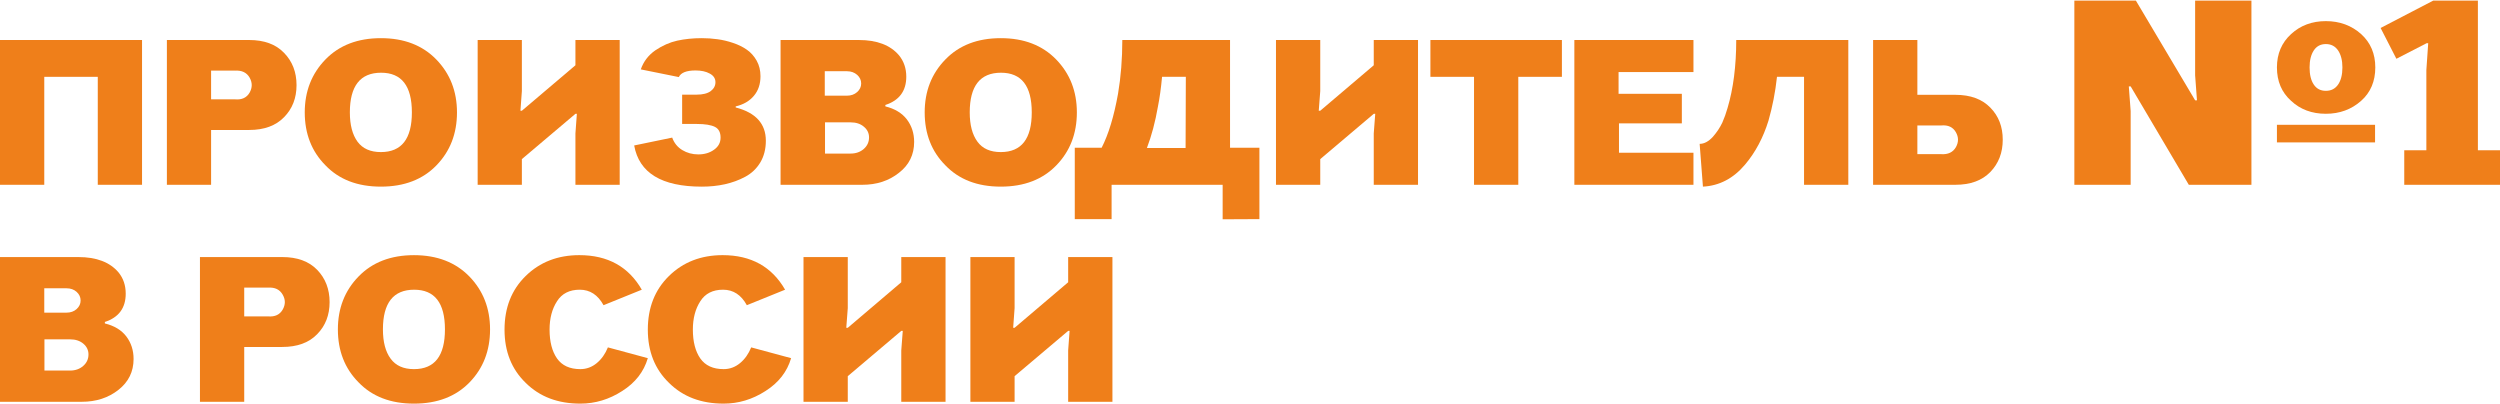
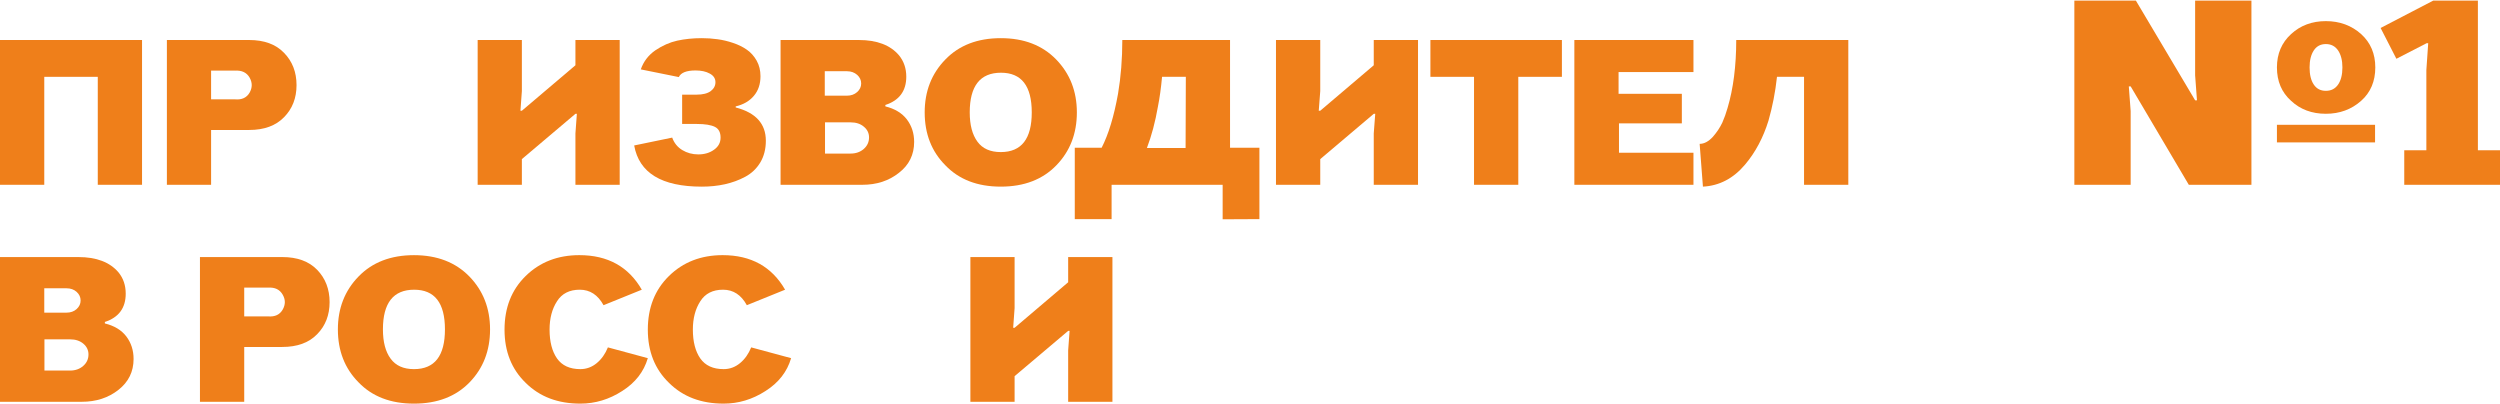
<svg xmlns="http://www.w3.org/2000/svg" xml:space="preserve" width="705px" height="114px" version="1.1" style="shape-rendering:geometricPrecision; text-rendering:geometricPrecision; image-rendering:optimizeQuality; fill-rule:evenodd; clip-rule:evenodd" viewBox="0 0 419.6 67.64">
  <defs>
    <style type="text/css"> .fil0 {fill:#EF7F1A;fill-rule:nonzero} </style>
  </defs>
  <g id="Слой_x0020_1">
    <polygon class="fil0" points="23.84,6.61 23.84,30.91 16.41,30.91 16.41,12.79 7.43,12.79 7.43,30.91 0,30.91 0,6.61 " />
    <path id="1" class="fil0" d="M41.82 21.71l-6.39 0 0 9.2 -7.42 0 0 -24.3 13.81 0c2.52,0 4.48,0.72 5.86,2.16 1.39,1.43 2.09,3.23 2.09,5.41 0,2.17 -0.7,3.97 -2.09,5.38 -1.38,1.43 -3.34,2.15 -5.86,2.15zm-2.36 -9.96l-4.03 0 0 4.82 4.03 0c1.13,0.1 1.94,-0.28 2.43,-1.12 0.48,-0.85 0.48,-1.69 0,-2.54 -0.49,-0.84 -1.3,-1.23 -2.43,-1.16z" />
-     <path id="2" class="fil0" d="M51.15 18.76c0,-3.54 1.16,-6.5 3.47,-8.88 2.32,-2.39 5.42,-3.58 9.31,-3.58 3.88,0 6.98,1.19 9.3,3.58 2.31,2.38 3.47,5.34 3.47,8.88 0,3.56 -1.15,6.52 -3.44,8.88 -2.31,2.39 -5.42,3.58 -9.33,3.58 -3.92,0 -7.02,-1.19 -9.31,-3.58 -2.31,-2.33 -3.47,-5.29 -3.47,-8.88zm12.81 -6.66c-3.49,0 -5.24,2.22 -5.24,6.66 0,2.11 0.43,3.74 1.28,4.91 0.86,1.17 2.17,1.75 3.93,1.75 3.47,0 5.2,-2.22 5.2,-6.66 0,-4.44 -1.72,-6.66 -5.17,-6.66z" />
    <polygon id="3" class="fil0" points="104.01,30.91 96.58,30.91 96.58,22.3 96.82,19 96.58,19 87.59,26.6 87.59,30.91 80.17,30.91 80.17,6.61 87.59,6.61 87.59,15.19 87.35,18.48 87.59,18.48 96.58,10.85 96.58,6.61 104.01,6.61 " />
    <path id="4" class="fil0" d="M106.44 24.31l6.38 -1.32c0.33,0.91 0.89,1.6 1.69,2.09 0.79,0.48 1.69,0.73 2.69,0.73 1.04,0 1.92,-0.26 2.65,-0.79 0.73,-0.52 1.09,-1.19 1.09,-2.03 0,-0.87 -0.31,-1.48 -0.95,-1.8 -0.64,-0.32 -1.65,-0.49 -3.04,-0.49l-2.46 0 0 -4.92 2.43 0c1.04,0 1.83,-0.2 2.36,-0.59 0.53,-0.4 0.8,-0.89 0.8,-1.5 0,-0.62 -0.32,-1.11 -0.96,-1.45 -0.63,-0.35 -1.43,-0.52 -2.38,-0.52 -1.52,0 -2.46,0.37 -2.81,1.11l-6.38 -1.29c0.46,-1.32 1.27,-2.38 2.43,-3.19 1.2,-0.81 2.43,-1.35 3.68,-1.63 1.27,-0.28 2.65,-0.42 4.13,-0.42 0.9,0 1.78,0.06 2.63,0.18 0.86,0.11 1.73,0.32 2.62,0.62 0.89,0.3 1.67,0.68 2.33,1.15 0.66,0.46 1.2,1.07 1.63,1.83 0.43,0.77 0.64,1.64 0.64,2.61 0,1.32 -0.37,2.42 -1.11,3.29 -0.74,0.88 -1.76,1.47 -3.05,1.77l0 0.18c3.38,0.88 5.06,2.74 5.06,5.59 0,1.38 -0.31,2.6 -0.93,3.64 -0.63,1.04 -1.47,1.84 -2.54,2.41 -1.06,0.57 -2.2,0.98 -3.41,1.25 -1.22,0.27 -2.51,0.4 -3.87,0.4 -6.74,0 -10.52,-2.3 -11.35,-6.91z" />
    <path id="5" class="fil0" d="M153.43 23.72c0,2.13 -0.85,3.86 -2.54,5.17 -1.69,1.35 -3.74,2.02 -6.17,2.02l-13.71 0 0 -24.3 13.15 0c3.03,0 5.28,0.86 6.73,2.57 0.81,1 1.22,2.19 1.22,3.58 0,2.4 -1.17,3.99 -3.51,4.75l0 0.24c1.6,0.4 2.8,1.13 3.61,2.19 0.81,1.07 1.22,2.33 1.22,3.78zm-14.96 -3.29l0 5.24 4.3 0c0.88,0 1.62,-0.26 2.21,-0.78 0.59,-0.52 0.88,-1.17 0.88,-1.93 0,-0.72 -0.29,-1.32 -0.87,-1.8 -0.57,-0.49 -1.32,-0.73 -2.22,-0.73l-4.3 0zm3.71 -8.58l-3.75 0 0 4.1 3.75 0c0.67,0 1.23,-0.2 1.69,-0.61 0.45,-0.4 0.67,-0.88 0.67,-1.44 0,-0.55 -0.22,-1.03 -0.67,-1.44 -0.46,-0.4 -1.02,-0.61 -1.69,-0.61z" />
    <path id="6" class="fil0" d="M155.2 18.76c0,-3.54 1.15,-6.5 3.47,-8.88 2.31,-2.39 5.41,-3.58 9.3,-3.58 3.88,0 6.98,1.19 9.3,3.58 2.31,2.38 3.47,5.34 3.47,8.88 0,3.56 -1.15,6.52 -3.44,8.88 -2.31,2.39 -5.42,3.58 -9.33,3.58 -3.91,0 -7.01,-1.19 -9.3,-3.58 -2.32,-2.33 -3.47,-5.29 -3.47,-8.88zm12.8 -6.66c-3.49,0 -5.24,2.22 -5.24,6.66 0,2.11 0.43,3.74 1.29,4.91 0.85,1.17 2.16,1.75 3.92,1.75 3.47,0 5.2,-2.22 5.2,-6.66 0,-4.44 -1.72,-6.66 -5.17,-6.66z" />
    <path id="7" class="fil0" d="M192.5 24.73l6.49 0 0.04 -11.94 -3.99 0c-0.17,1.85 -0.4,3.53 -0.7,5.03 -0.44,2.53 -1.05,4.83 -1.84,6.91zm18.88 11.94l-6.17 0.03 0 -5.79 -18.64 0 0 5.76 -6.18 0 0 -11.98 4.51 0c1.16,-2.26 2.07,-5.28 2.75,-9.05 0.48,-2.85 0.72,-5.86 0.72,-9.03l18.08 0 0 18.08 4.93 0 0 11.98z" />
    <polygon id="8" class="fil0" points="238,30.91 230.57,30.91 230.57,22.3 230.82,19 230.57,19 221.59,26.6 221.59,30.91 214.16,30.91 214.16,6.61 221.59,6.61 221.59,15.19 221.34,18.48 221.59,18.48 230.57,10.85 230.57,6.61 238,6.61 " />
    <polygon id="9" class="fil0" points="247.4,12.79 240.08,12.79 240.08,6.61 262.15,6.61 262.15,12.79 254.83,12.79 254.83,30.91 247.4,30.91 " />
    <polygon id="10" class="fil0" points="271.73,25.53 284.23,25.53 284.23,30.91 264.24,30.91 264.24,6.61 284.23,6.61 284.23,11.99 271.66,11.99 271.66,15.64 282.28,15.64 282.28,20.6 271.73,20.6 " />
    <path id="11" class="fil0" d="M291.41 6.61l18.81 0 0 24.3 -7.43 0 0 -18.12 -4.54 0c-0.28,2.57 -0.76,5.02 -1.43,7.36 -0.88,2.84 -2.18,5.3 -3.92,7.36 -1.96,2.33 -4.33,3.57 -7.08,3.71l-0.55 -7.18c0.76,0 1.5,-0.4 2.22,-1.18 0.67,-0.77 1.2,-1.57 1.59,-2.4 0.33,-0.74 0.62,-1.55 0.87,-2.43 0.97,-3.26 1.46,-7.07 1.46,-11.42z" />
-     <path id="12" class="fil0" d="M314.38 6.61l7.43 0 0 9.2 6.39 0c2.52,0 4.47,0.72 5.86,2.15 1.39,1.41 2.08,3.21 2.08,5.38 0,2.18 -0.69,3.98 -2.08,5.42 -1.39,1.43 -3.34,2.15 -5.86,2.15l-13.82 0 0 -24.3zm11.46 14.34l-4.03 0 0 4.82 4.03 0c1.13,0.07 1.94,-0.32 2.43,-1.16 0.48,-0.85 0.48,-1.69 0,-2.53 -0.49,-0.85 -1.3,-1.23 -2.43,-1.13z" />
    <path id="13" class="fil0" d="M398.63 23.8l-16.47 0 0 -2.96 16.47 0 0 2.96zm-10.99 -12.59c0,1.21 0.23,2.17 0.7,2.87 0.47,0.71 1.15,1.06 2.03,1.06 0.89,0 1.57,-0.35 2.06,-1.06 0.48,-0.7 0.72,-1.66 0.72,-2.87 0,-1.17 -0.24,-2.12 -0.72,-2.84 -0.49,-0.72 -1.17,-1.08 -2.06,-1.08 -0.88,0 -1.56,0.36 -2.03,1.08 -0.47,0.72 -0.7,1.67 -0.7,2.84zm-5.48 0c0,-2.29 0.8,-4.16 2.38,-5.6 1.56,-1.44 3.51,-2.17 5.83,-2.17 2.33,0 4.3,0.73 5.92,2.17 1.59,1.44 2.38,3.31 2.38,5.6 0,2.33 -0.79,4.2 -2.38,5.61 -1.62,1.44 -3.59,2.17 -5.92,2.17 -2.35,0 -4.29,-0.73 -5.83,-2.17 -1.58,-1.41 -2.38,-3.28 -2.38,-5.61zm-34 -11.21l10.33 0 9.94 16.73 0.31 0 -0.31 -4.19 0 -12.54 9.45 0 0 30.91 -10.51 0 -9.76 -16.52 -0.31 0 0.31 4.15 0 12.37 -9.45 0 0 -30.91z" />
    <polygon id="14" class="fil0" points="419.6,30.91 403.53,30.91 403.53,25.12 407.24,25.12 407.24,11.66 407.55,7.15 407.28,7.15 402.21,9.76 399.56,4.59 408.39,0 415.89,0 415.89,25.12 419.6,25.12 " />
    <path class="fil0" d="M22.42 60.15c0,2.12 -0.85,3.85 -2.53,5.17 -1.69,1.34 -3.75,2.01 -6.18,2.01l-13.71 0 0 -24.29 13.15 0c3.03,0 5.28,0.85 6.74,2.57 0.81,0.99 1.21,2.18 1.21,3.57 0,2.41 -1.17,3.99 -3.5,4.75l0 0.25c1.59,0.39 2.79,1.12 3.6,2.18 0.81,1.07 1.22,2.33 1.22,3.79zm-14.96 -3.3l0 5.24 4.3 0c0.88,0 1.62,-0.26 2.21,-0.78 0.59,-0.52 0.88,-1.16 0.88,-1.93 0,-0.71 -0.29,-1.32 -0.86,-1.8 -0.58,-0.49 -1.32,-0.73 -2.23,-0.73l-4.3 0zm3.71 -8.57l-3.74 0 0 4.09 3.74 0c0.68,0 1.24,-0.2 1.69,-0.6 0.45,-0.41 0.67,-0.89 0.67,-1.44 0,-0.56 -0.22,-1.04 -0.67,-1.45 -0.45,-0.4 -1.01,-0.6 -1.69,-0.6z" />
    <path id="1" class="fil0" d="M47.37 58.13l-6.38 0 0 9.2 -7.43 0 0 -24.29 13.81 0c2.52,0 4.48,0.71 5.87,2.15 1.38,1.43 2.08,3.24 2.08,5.41 0,2.18 -0.7,3.97 -2.08,5.38 -1.39,1.44 -3.35,2.15 -5.87,2.15zm-2.36 -9.96l-4.02 0 0 4.83 4.02 0c1.14,0.09 1.94,-0.29 2.43,-1.13 0.49,-0.85 0.49,-1.69 0,-2.53 -0.49,-0.85 -1.29,-1.24 -2.43,-1.17z" />
    <path id="2" class="fil0" d="M56.71 55.18c0,-3.54 1.15,-6.5 3.47,-8.88 2.31,-2.38 5.41,-3.58 9.3,-3.58 3.88,0 6.98,1.2 9.3,3.58 2.31,2.38 3.47,5.34 3.47,8.88 0,3.57 -1.15,6.53 -3.44,8.89 -2.31,2.38 -5.42,3.57 -9.33,3.57 -3.91,0 -7.01,-1.19 -9.3,-3.57 -2.32,-2.34 -3.47,-5.3 -3.47,-8.89zm12.8 -6.66c-3.49,0 -5.24,2.22 -5.24,6.66 0,2.11 0.43,3.75 1.29,4.91 0.85,1.17 2.16,1.76 3.92,1.76 3.47,0 5.2,-2.22 5.2,-6.67 0,-4.44 -1.72,-6.66 -5.17,-6.66z" />
    <path id="3" class="fil0" d="M92.24 55.22c0,2.03 0.42,3.65 1.25,4.84 0.84,1.19 2.14,1.79 3.92,1.79 1.02,0 1.94,-0.34 2.75,-1.01 0.81,-0.67 1.43,-1.55 1.87,-2.64l6.7 1.81c-0.67,2.29 -2.11,4.13 -4.31,5.52 -2.19,1.41 -4.53,2.11 -7.01,2.11 -3.77,0 -6.82,-1.15 -9.16,-3.47 -2.38,-2.29 -3.57,-5.27 -3.57,-8.95 0,-3.68 1.18,-6.68 3.54,-8.99 2.38,-2.34 5.39,-3.51 9.02,-3.51 4.77,0 8.26,1.94 10.48,5.8l-6.42 2.6c-0.95,-1.73 -2.28,-2.6 -3.99,-2.6 -1.73,0 -3.01,0.65 -3.82,1.94 -0.83,1.28 -1.25,2.86 -1.25,4.76z" />
    <path id="4" class="fil0" d="M116.29 55.22c0,2.03 0.42,3.65 1.25,4.84 0.84,1.19 2.14,1.79 3.92,1.79 1.02,0 1.94,-0.34 2.75,-1.01 0.81,-0.67 1.43,-1.55 1.87,-2.64l6.7 1.81c-0.67,2.29 -2.11,4.13 -4.31,5.52 -2.19,1.41 -4.53,2.11 -7.01,2.11 -3.77,0 -6.82,-1.15 -9.16,-3.47 -2.38,-2.29 -3.57,-5.27 -3.57,-8.95 0,-3.68 1.18,-6.68 3.54,-8.99 2.38,-2.34 5.39,-3.51 9.02,-3.51 4.77,0 8.26,1.94 10.48,5.8l-6.42 2.6c-0.95,-1.73 -2.28,-2.6 -3.99,-2.6 -1.73,0 -3.01,0.65 -3.82,1.94 -0.83,1.28 -1.25,2.86 -1.25,4.76z" />
-     <polygon id="5" class="fil0" points="158.7,67.33 151.27,67.33 151.27,58.72 151.52,55.43 151.27,55.43 142.29,63.03 142.29,67.33 134.86,67.33 134.86,43.04 142.29,43.04 142.29,51.61 142.04,54.91 142.29,54.91 151.27,47.27 151.27,43.04 158.7,43.04 " />
    <polygon id="6" class="fil0" points="186.71,67.33 179.28,67.33 179.28,58.72 179.52,55.43 179.28,55.43 170.29,63.03 170.29,67.33 162.87,67.33 162.87,43.04 170.29,43.04 170.29,51.61 170.05,54.91 170.29,54.91 179.28,47.27 179.28,43.04 186.71,43.04 " />
  </g>
</svg>